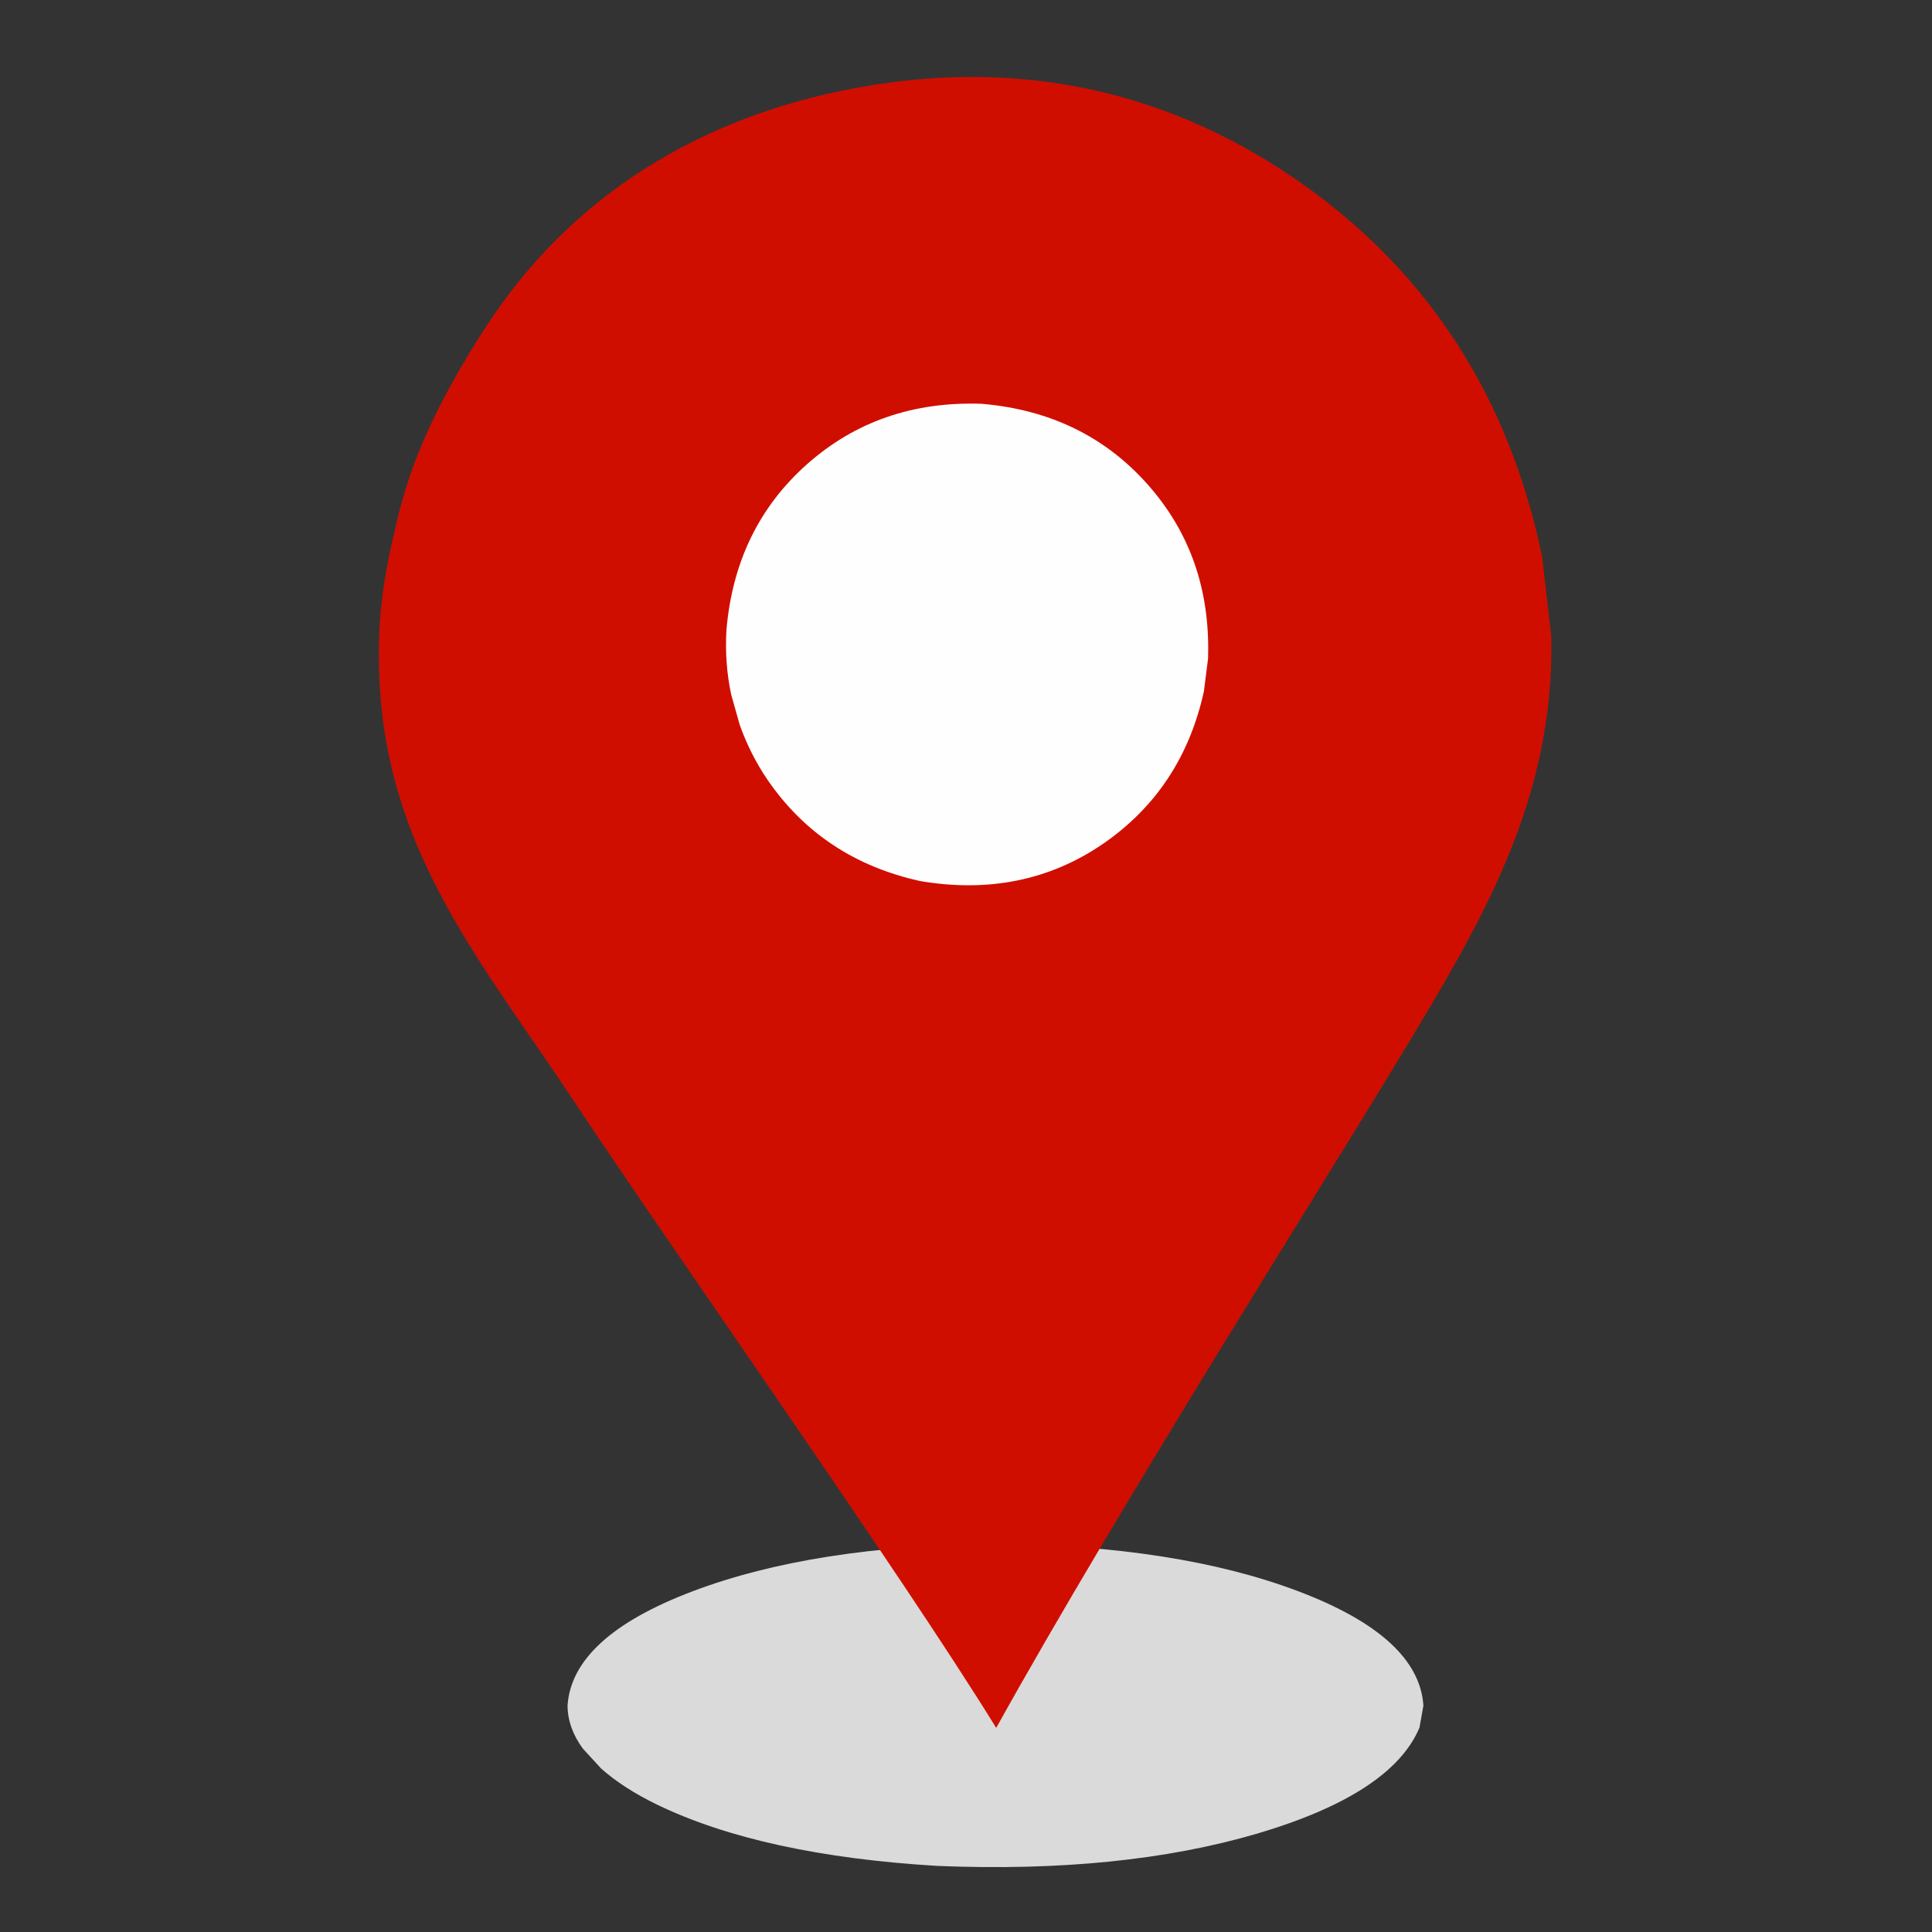
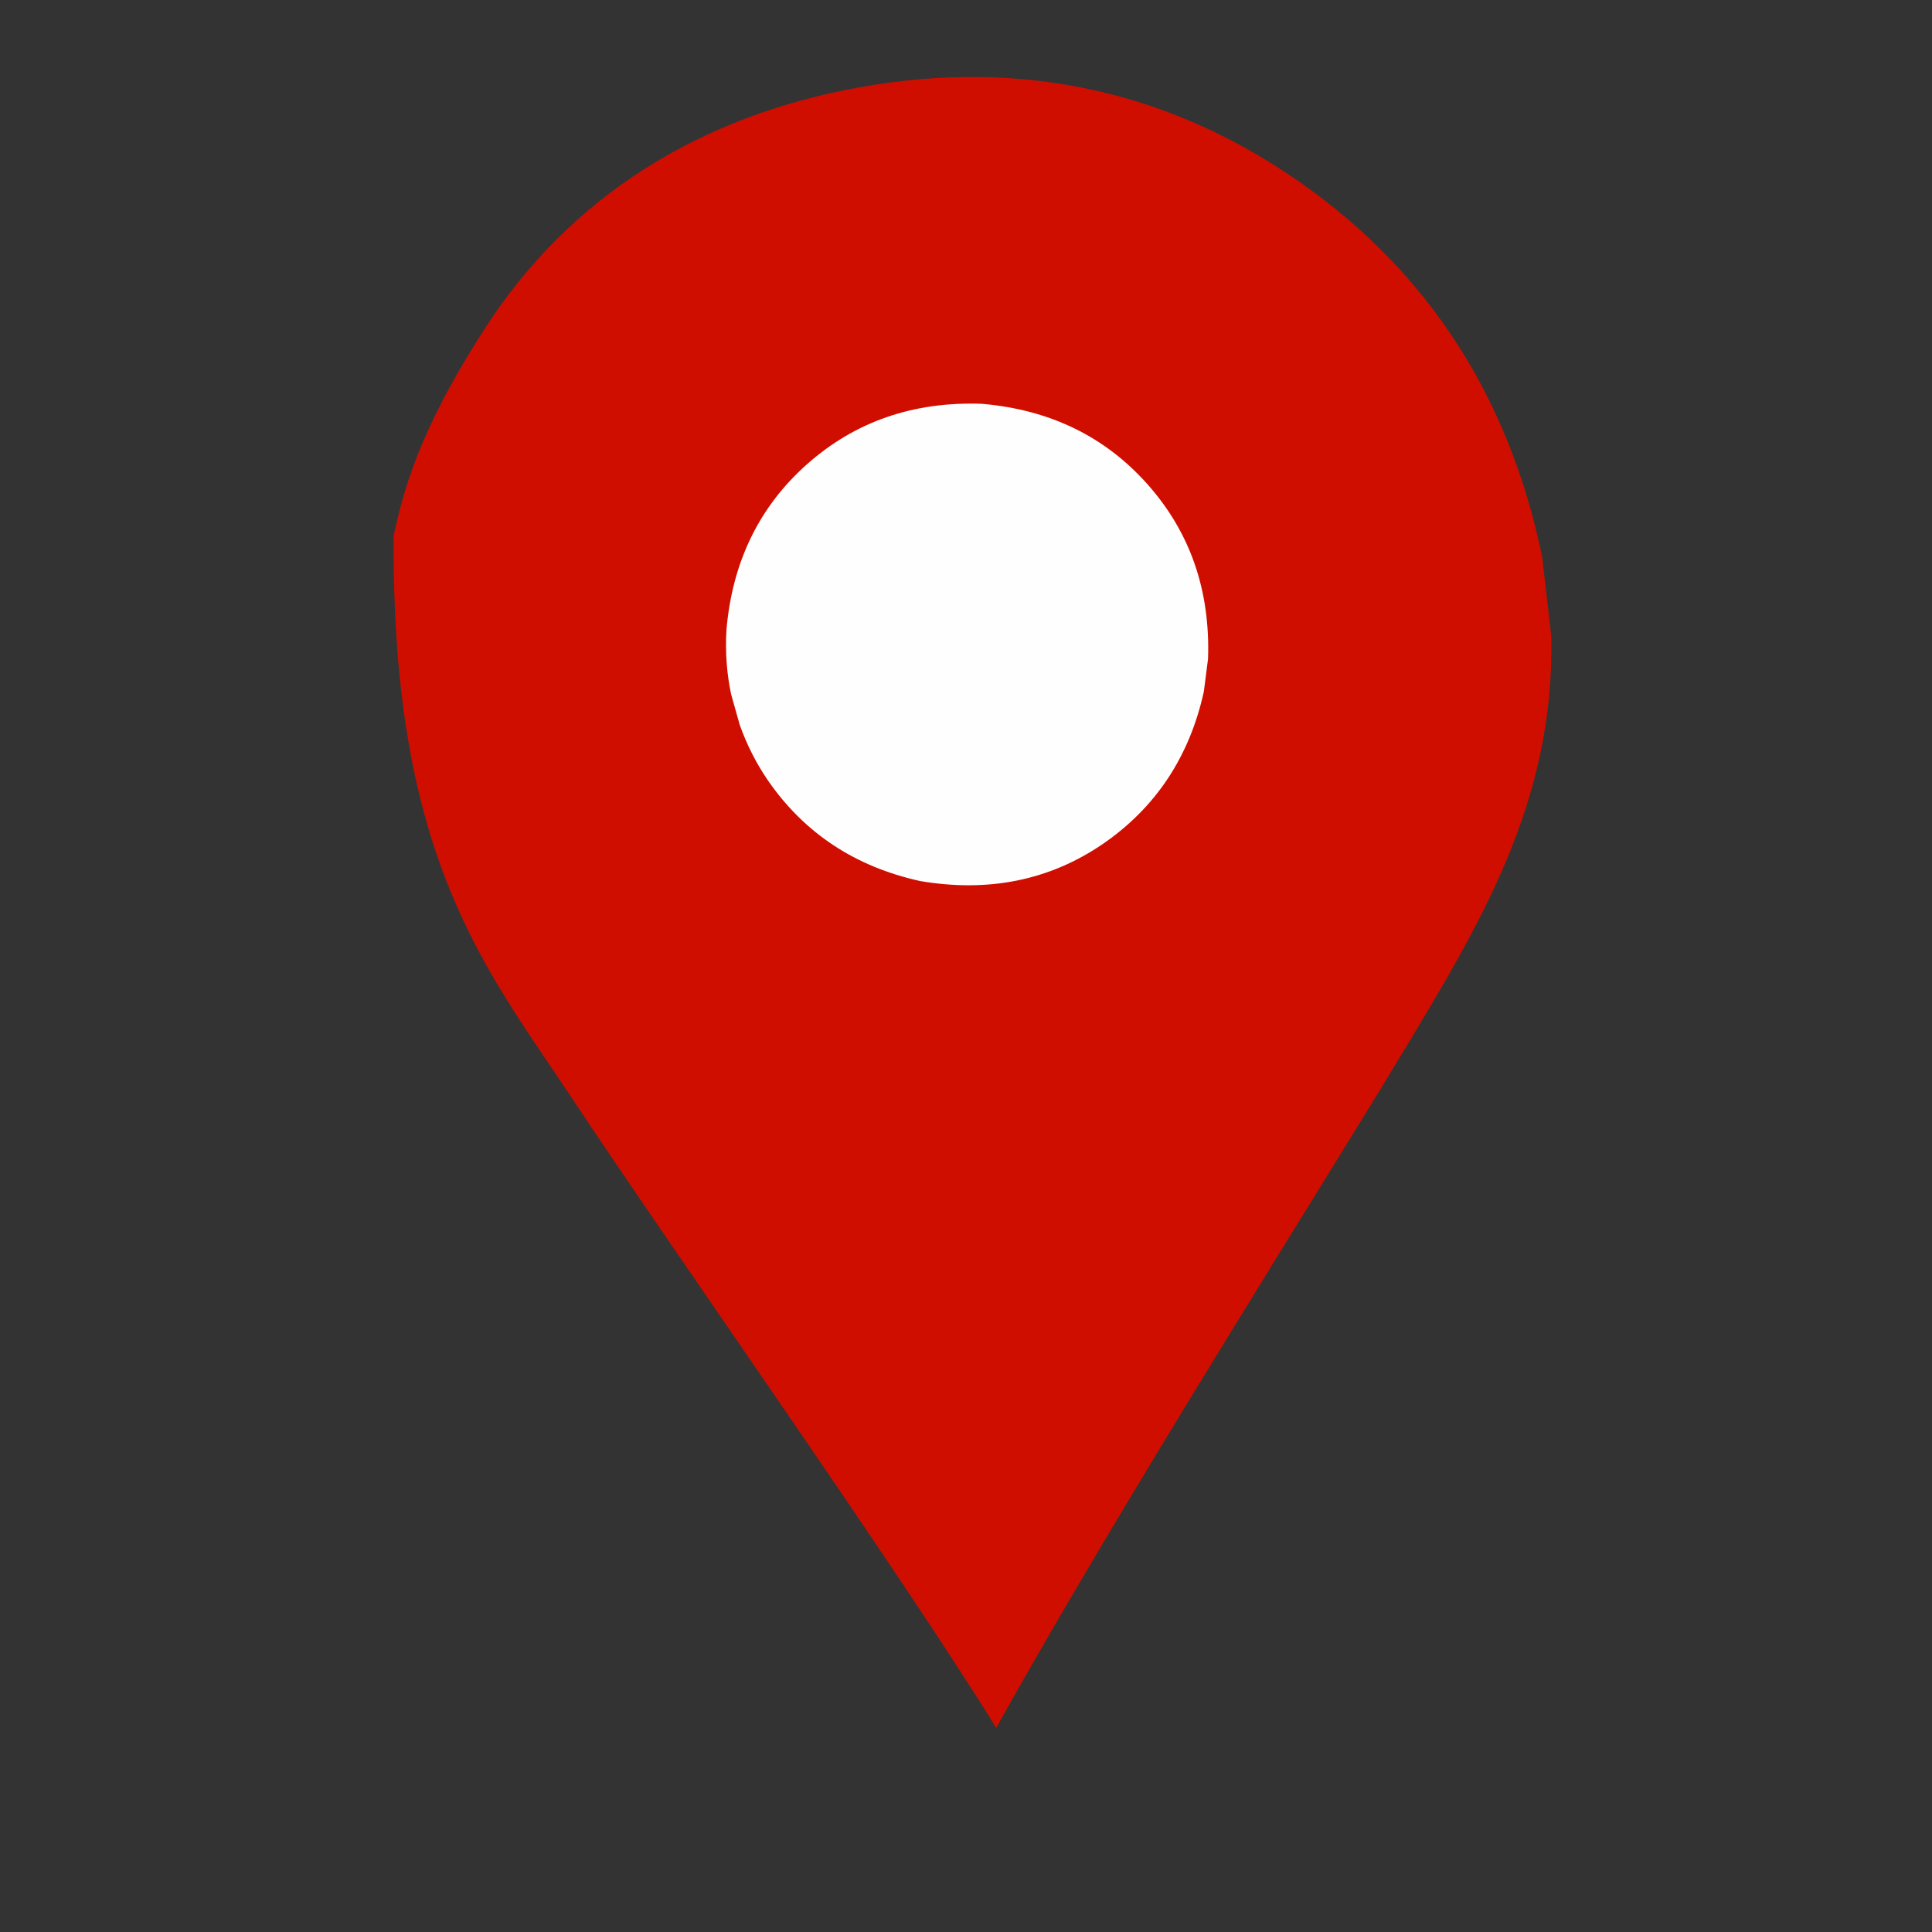
<svg xmlns="http://www.w3.org/2000/svg" width="500" zoomAndPan="magnify" viewBox="0 0 375 375" height="500" preserveAspectRatio="xMidYMid meet" version="1.0">
  <rect x="0" y="0" width="375" height="375" fill="#333333" stroke="none" />
  <defs>
    <clipPath id="dc4e0f3730">
      <path d="M 73.078 14 L 301.828 14 L 301.828 336 L 73.078 336 Z M 73.078 14 " clip-rule="nonzero" />
    </clipPath>
  </defs>
-   <path fill="#d9dad9" d="M 276.285 331.055 L 275.523 335.316 C 271.93 343.902 261.414 350.77 243.977 355.914 C 226.422 361.059 205.746 363.145 181.953 362.172 C 159.242 360.812 141.082 356.836 127.469 350.246 C 123.105 348.113 119.512 345.793 116.688 343.277 L 113.129 339.402 C 111.172 336.734 110.184 333.953 110.16 331.055 C 110.754 322.156 118.863 314.754 134.488 308.848 C 150.113 302.941 169.691 299.875 193.223 299.648 C 216.754 299.875 236.332 302.941 251.957 308.848 C 267.582 314.754 275.691 322.156 276.285 331.055 " fill-opacity="1" fill-rule="nonzero" />
  <g clip-path="url(#dc4e0f3730)">
-     <path fill="#d00e00" d="M 301.098 123.438 L 299.328 108.066 C 292.938 77.238 277.402 53.031 252.629 35.586 C 227.754 18.07 198.941 11.129 166.684 16.973 C 135.695 22.582 110.621 38.211 94.18 63.656 C 80.941 84.148 78.371 95.457 76.418 103.812 C 73.734 115.301 73.102 123.73 73.793 134.211 C 75.91 166.375 94.172 187.746 110.891 212.973 C 131.082 243.445 174.656 305.055 193.363 335.383 C 217.539 291.883 255.988 231.27 271.617 205.355 C 287.25 179.441 301.809 155.66 301.098 123.438 Z M 301.098 123.438 " fill-opacity="1" fill-rule="nonzero" />
+     <path fill="#d00e00" d="M 301.098 123.438 L 299.328 108.066 C 292.938 77.238 277.402 53.031 252.629 35.586 C 227.754 18.07 198.941 11.129 166.684 16.973 C 135.695 22.582 110.621 38.211 94.18 63.656 C 80.941 84.148 78.371 95.457 76.418 103.812 C 75.91 166.375 94.172 187.746 110.891 212.973 C 131.082 243.445 174.656 305.055 193.363 335.383 C 217.539 291.883 255.988 231.27 271.617 205.355 C 287.25 179.441 301.809 155.66 301.098 123.438 Z M 301.098 123.438 " fill-opacity="1" fill-rule="nonzero" />
  </g>
  <path fill="#fefefe" d="M 234.477 127.895 L 233.672 134.211 C 230.883 146.863 224.355 156.727 214.082 163.797 C 203.746 170.859 191.926 173.266 178.625 171.016 C 165.969 168.23 156.102 161.703 149.027 151.438 C 146.766 148.121 144.949 144.543 143.586 140.711 L 141.926 134.824 C 141.062 130.789 140.754 126.617 141 122.301 C 142.129 109.086 147.352 98.344 156.668 90.082 C 165.988 81.82 177.277 77.918 190.535 78.375 C 203.758 79.5 214.5 84.723 222.766 94.039 C 231.031 103.352 234.934 114.641 234.477 127.895 " fill-opacity="1" fill-rule="nonzero" />
</svg>